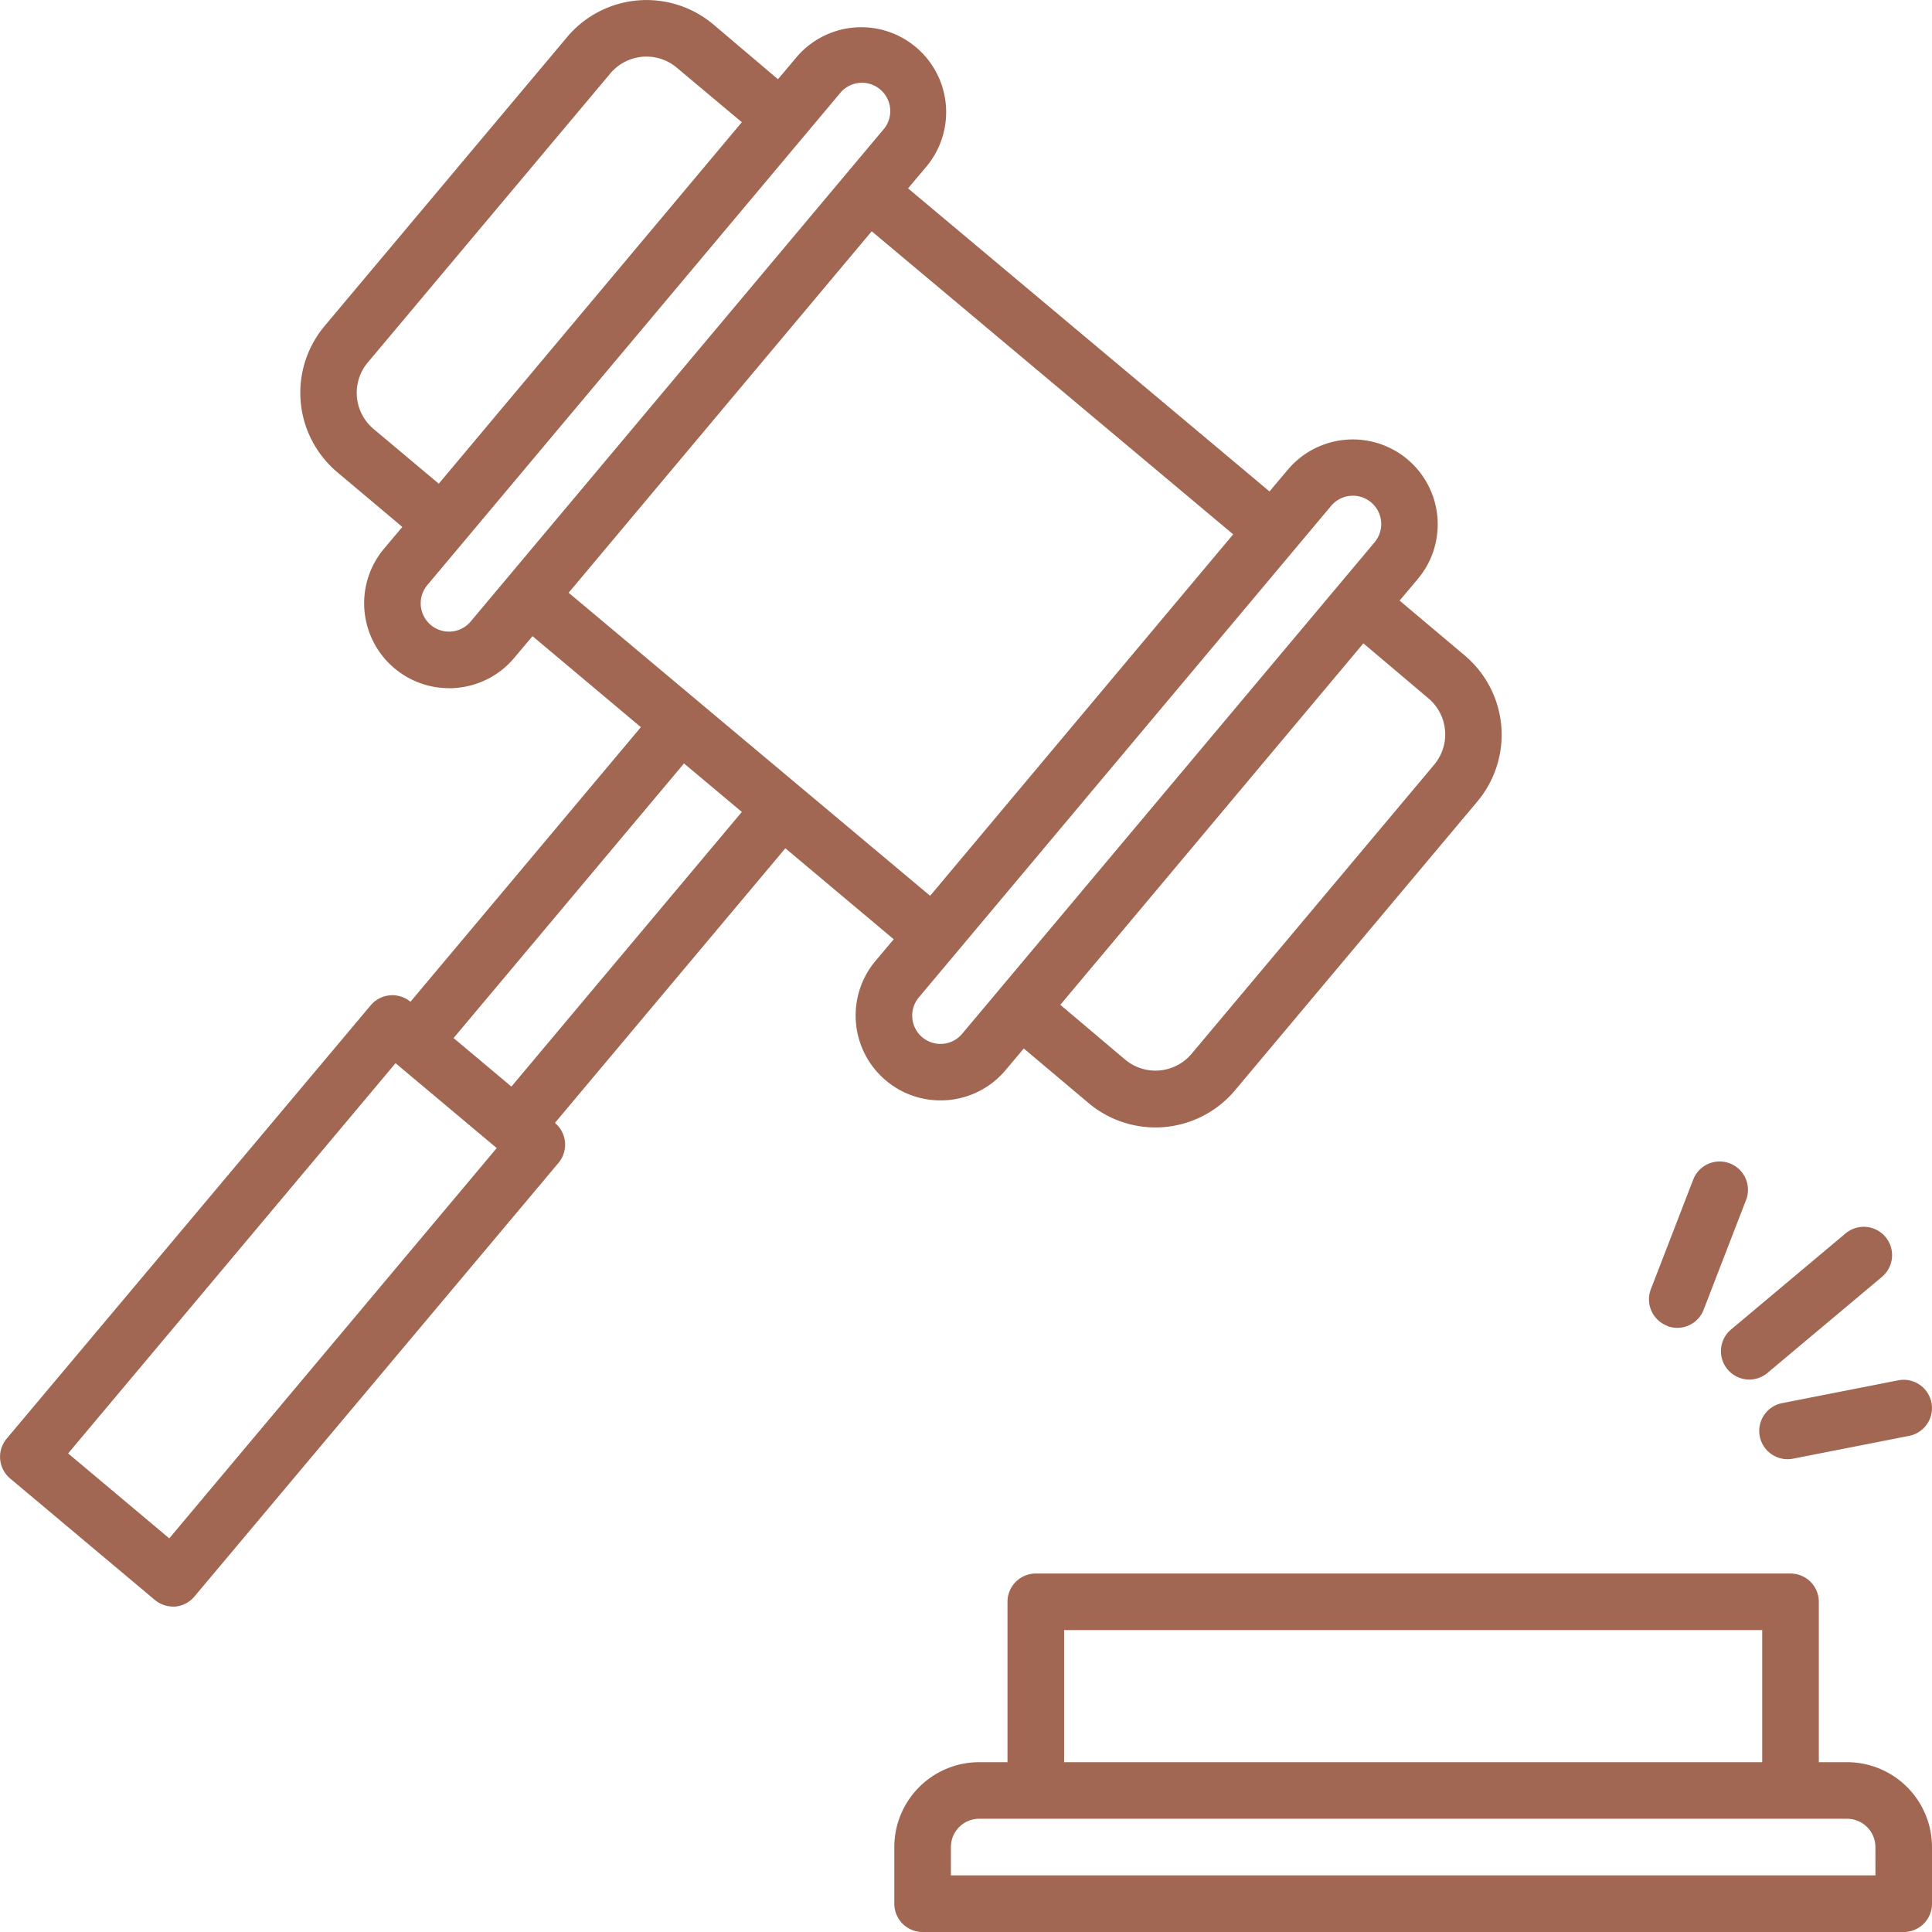
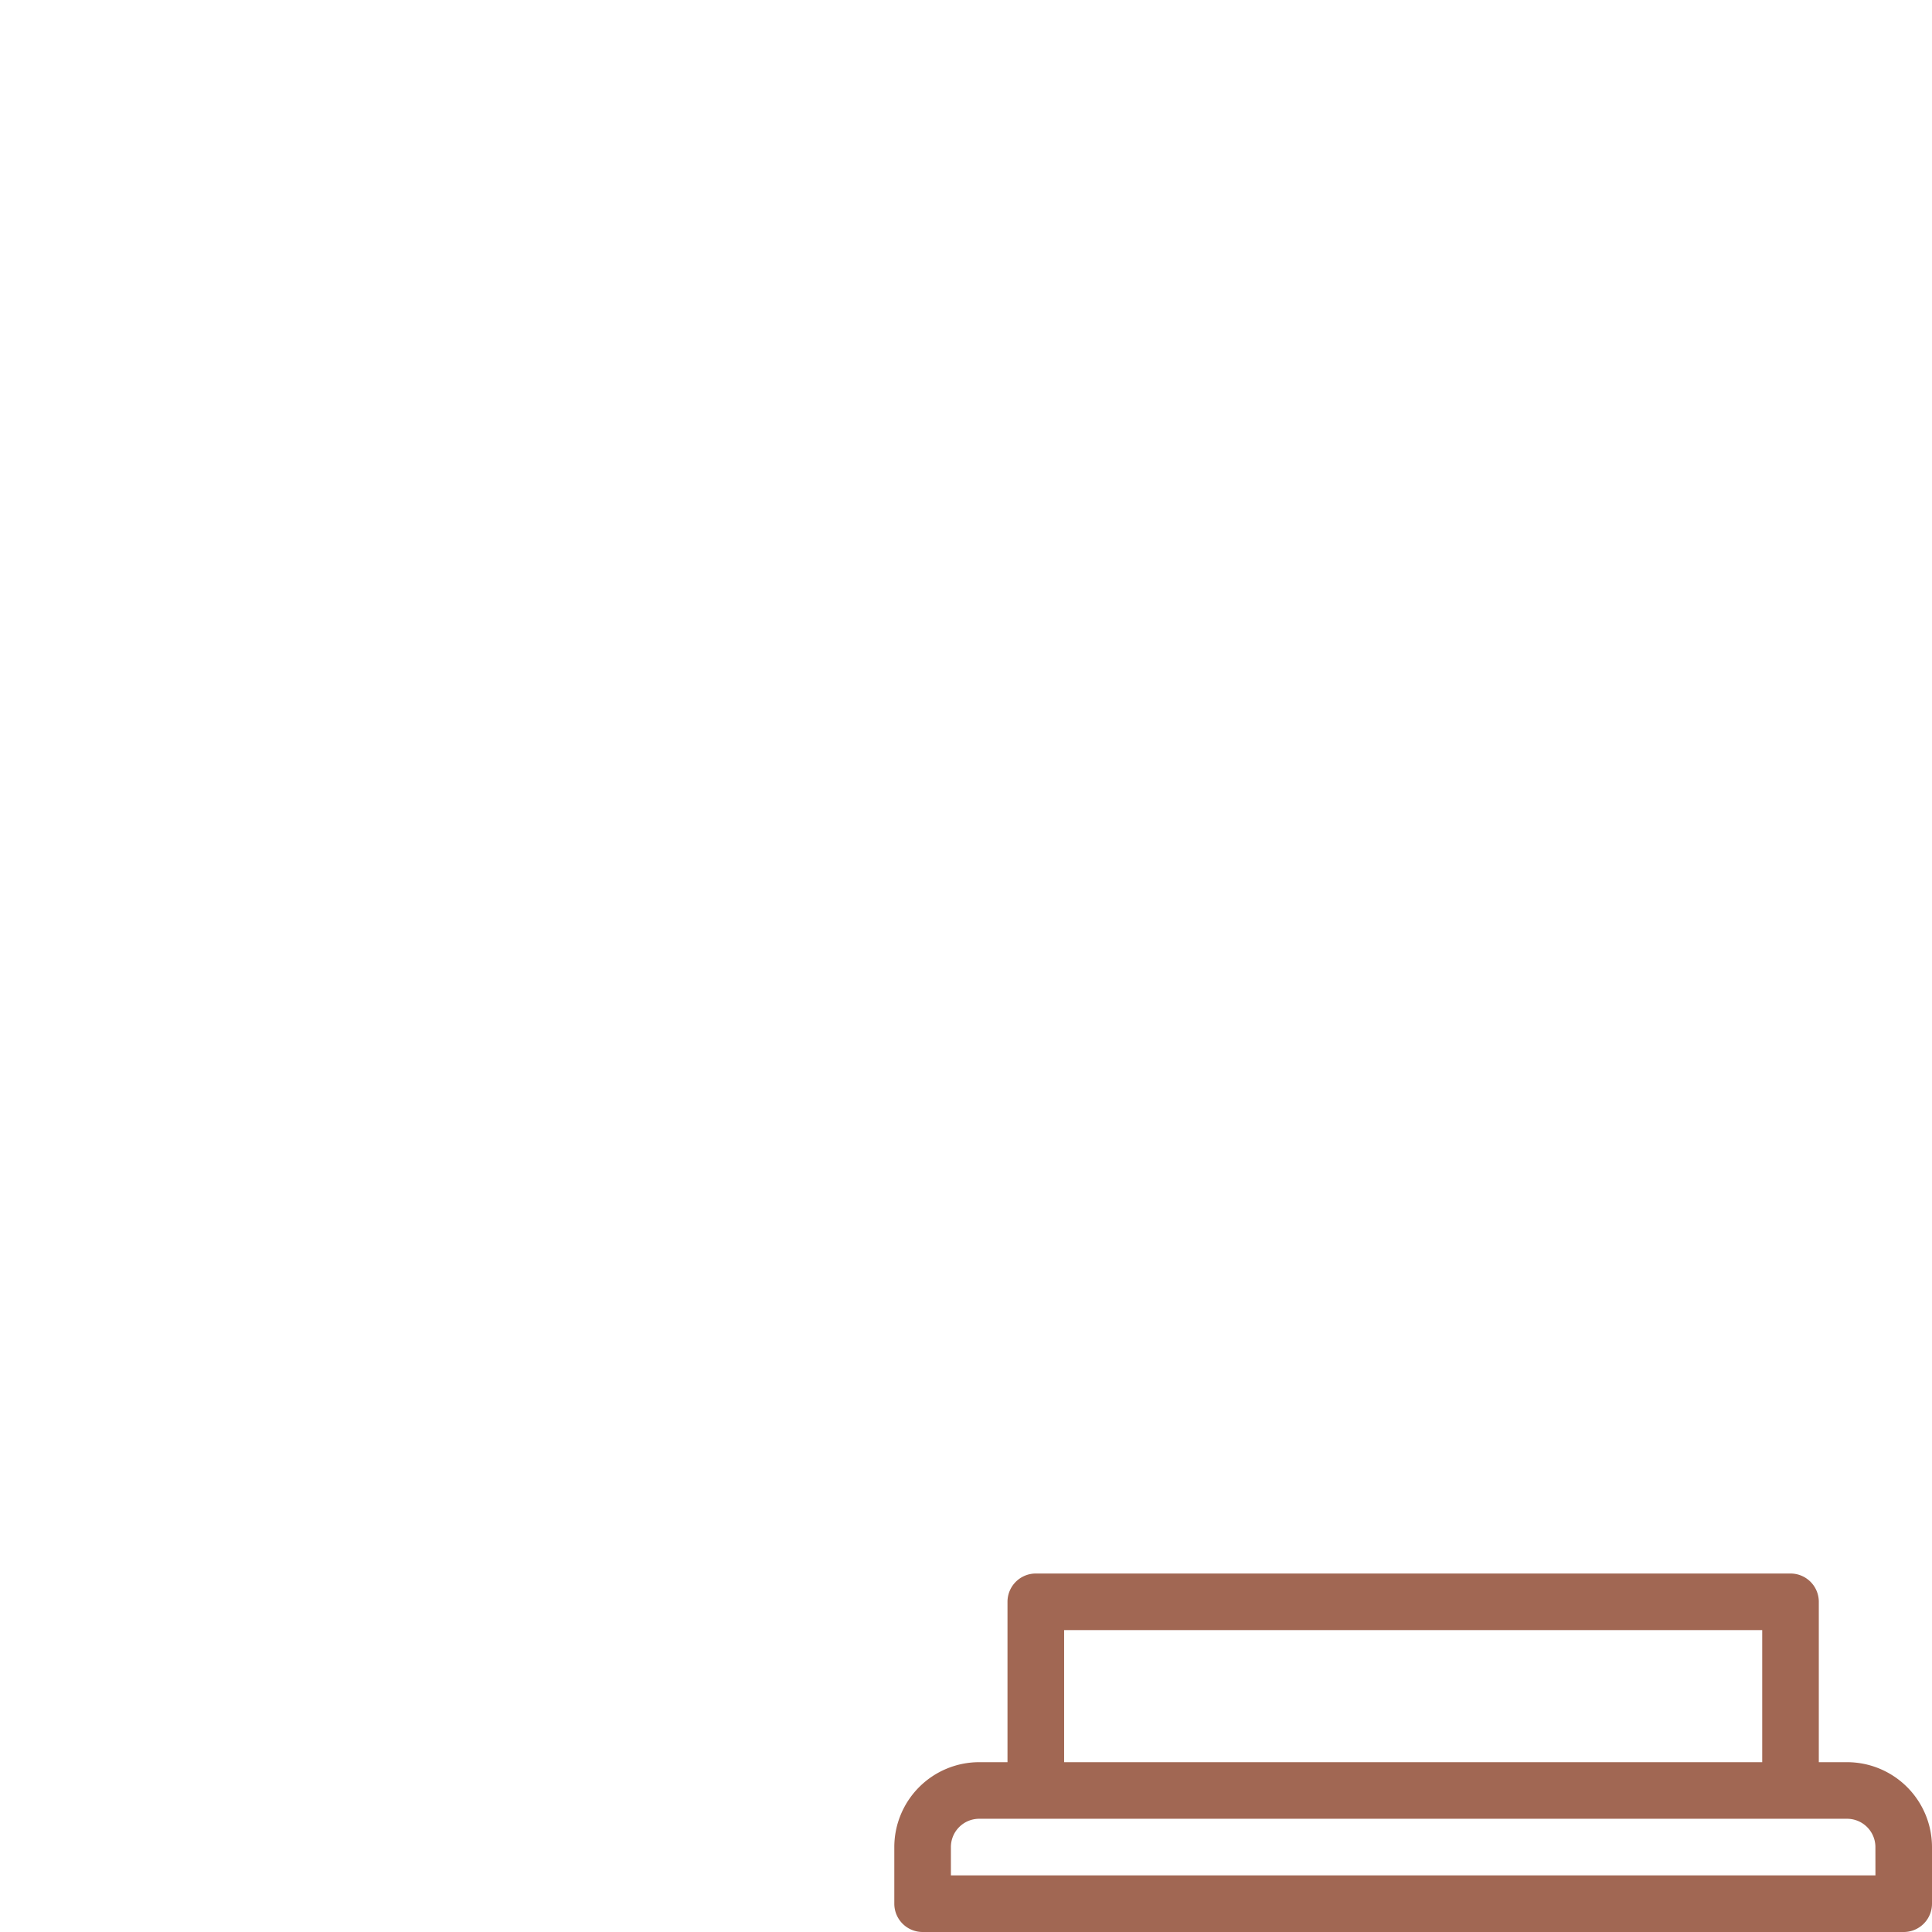
<svg xmlns="http://www.w3.org/2000/svg" width="52.913" height="52.913" viewBox="0 0 52.913 52.913">
  <defs>
    <linearGradient id="linear-gradient" x1="-0.012" y1="0.5" x2="1.264" y2="0.5" gradientUnits="objectBoundingBox">
      <stop offset="0" stop-color="#a16753" />
      <stop offset="1" stop-color="#a16753" />
    </linearGradient>
  </defs>
  <g id="Groupe_1087" data-name="Groupe 1087" transform="translate(-210.224 -1347)">
-     <path id="Tracé_341" data-name="Tracé 341" d="M25.758,30.14a2.318,2.318,0,0,0,1.783-.827l.5-.594,1.781,1.5a2.845,2.845,0,0,0,4-.35l6.643-7.917a2.841,2.841,0,0,0-.35-4l-1.781-1.5.5-.594a2.325,2.325,0,1,0-3.563-2.989l-.5.593-9.9-8.3.5-.593a2.325,2.325,0,0,0-3.562-2.99l-.5.594L19.534.668a2.841,2.841,0,0,0-4,.35L8.889,8.935a2.844,2.844,0,0,0,.35,4l1.782,1.5-.5.593A2.326,2.326,0,0,0,12.3,18.851a1.537,1.537,0,0,0,.207-.009,2.316,2.316,0,0,0,1.579-.822l.5-.594,2.968,2.492-6.31,7.521a.776.776,0,0,0-1.092.1L.183,39.406a.775.775,0,0,0,.1,1.092l3.96,3.324a.781.781,0,0,0,.5.181H4.8a.771.771,0,0,0,.526-.274L15.3,31.849a.776.776,0,0,0-.1-1.092h0l6.311-7.522,2.968,2.492-.5.594a2.326,2.326,0,0,0,.287,3.275h0A2.312,2.312,0,0,0,25.758,30.14ZM39.121,19.127a1.291,1.291,0,0,1,.159,1.82l-6.643,7.917a1.293,1.293,0,0,1-1.82.159l-1.775-1.5,8.3-9.9ZM36.46,13.856a.775.775,0,1,1,1.188,1L26.355,28.314a.774.774,0,0,1-1.091.1h0a.776.776,0,0,1-.1-1.091ZM10.233,11.751a1.293,1.293,0,0,1-.159-1.82l6.643-7.916a1.291,1.291,0,0,1,1.82-.159L20.319,3.35l-8.3,9.9Zm2.662,5.271a.774.774,0,0,1-1.092.1h0a.777.777,0,0,1-.1-1.092L23,2.566a.775.775,0,1,1,1.183,1ZM4.638,42.135l-2.77-2.326,8.967-10.688,2.771,2.325Zm9.37-12.373-1.583-1.329,6.31-7.521,1.584,1.328Zm1.568-13.525,8.3-9.9,9.9,8.3-8.3,9.9Z" transform="translate(210.222 1346.997)" fill="url(#linear-gradient)" />
    <path id="Tracé_342" data-name="Tracé 342" d="M263.095,422.167h-.775v-4.392a.775.775,0,0,0-.775-.775H240.875a.775.775,0,0,0-.775.775v4.392h-.775A2.327,2.327,0,0,0,237,424.493v1.55a.775.775,0,0,0,.775.775h26.87a.775.775,0,0,0,.775-.775v-1.55A2.328,2.328,0,0,0,263.095,422.167Zm-21.444-3.617H260.77v3.617H241.651Zm22.22,6.717H238.55v-.775a.775.775,0,0,1,.775-.775h23.77a.776.776,0,0,1,.775.775Z" transform="translate(-2.283 973.095)" fill="url(#linear-gradient)" />
-     <path id="Tracé_343" data-name="Tracé 343" d="M456.237,328.983a.775.775,0,0,0,1.092.1l3.139-2.634a.775.775,0,1,0-1-1.187l-3.14,2.634A.776.776,0,0,0,456.237,328.983Z" transform="translate(-198.7 1055.52)" fill="url(#linear-gradient)" />
-     <path id="Tracé_344" data-name="Tracé 344" d="M437.493,312.141a.758.758,0,0,0,.279.053.774.774,0,0,0,.723-.5l1.169-3.024a.776.776,0,0,0-1.447-.559l-1.169,3.025a.774.774,0,0,0,.444,1Z" transform="translate(-181.611 1071.173)" fill="url(#linear-gradient)" />
-     <path id="Tracé_345" data-name="Tracé 345" d="M466.233,367.207a.775.775,0,0,0,.76.626.826.826,0,0,0,.15-.014l3.181-.625a.775.775,0,1,0-.3-1.521l-3.181.625A.775.775,0,0,0,466.233,367.207Z" transform="translate(-207.813 1019.131)" fill="url(#linear-gradient)" />
  </g>
</svg>